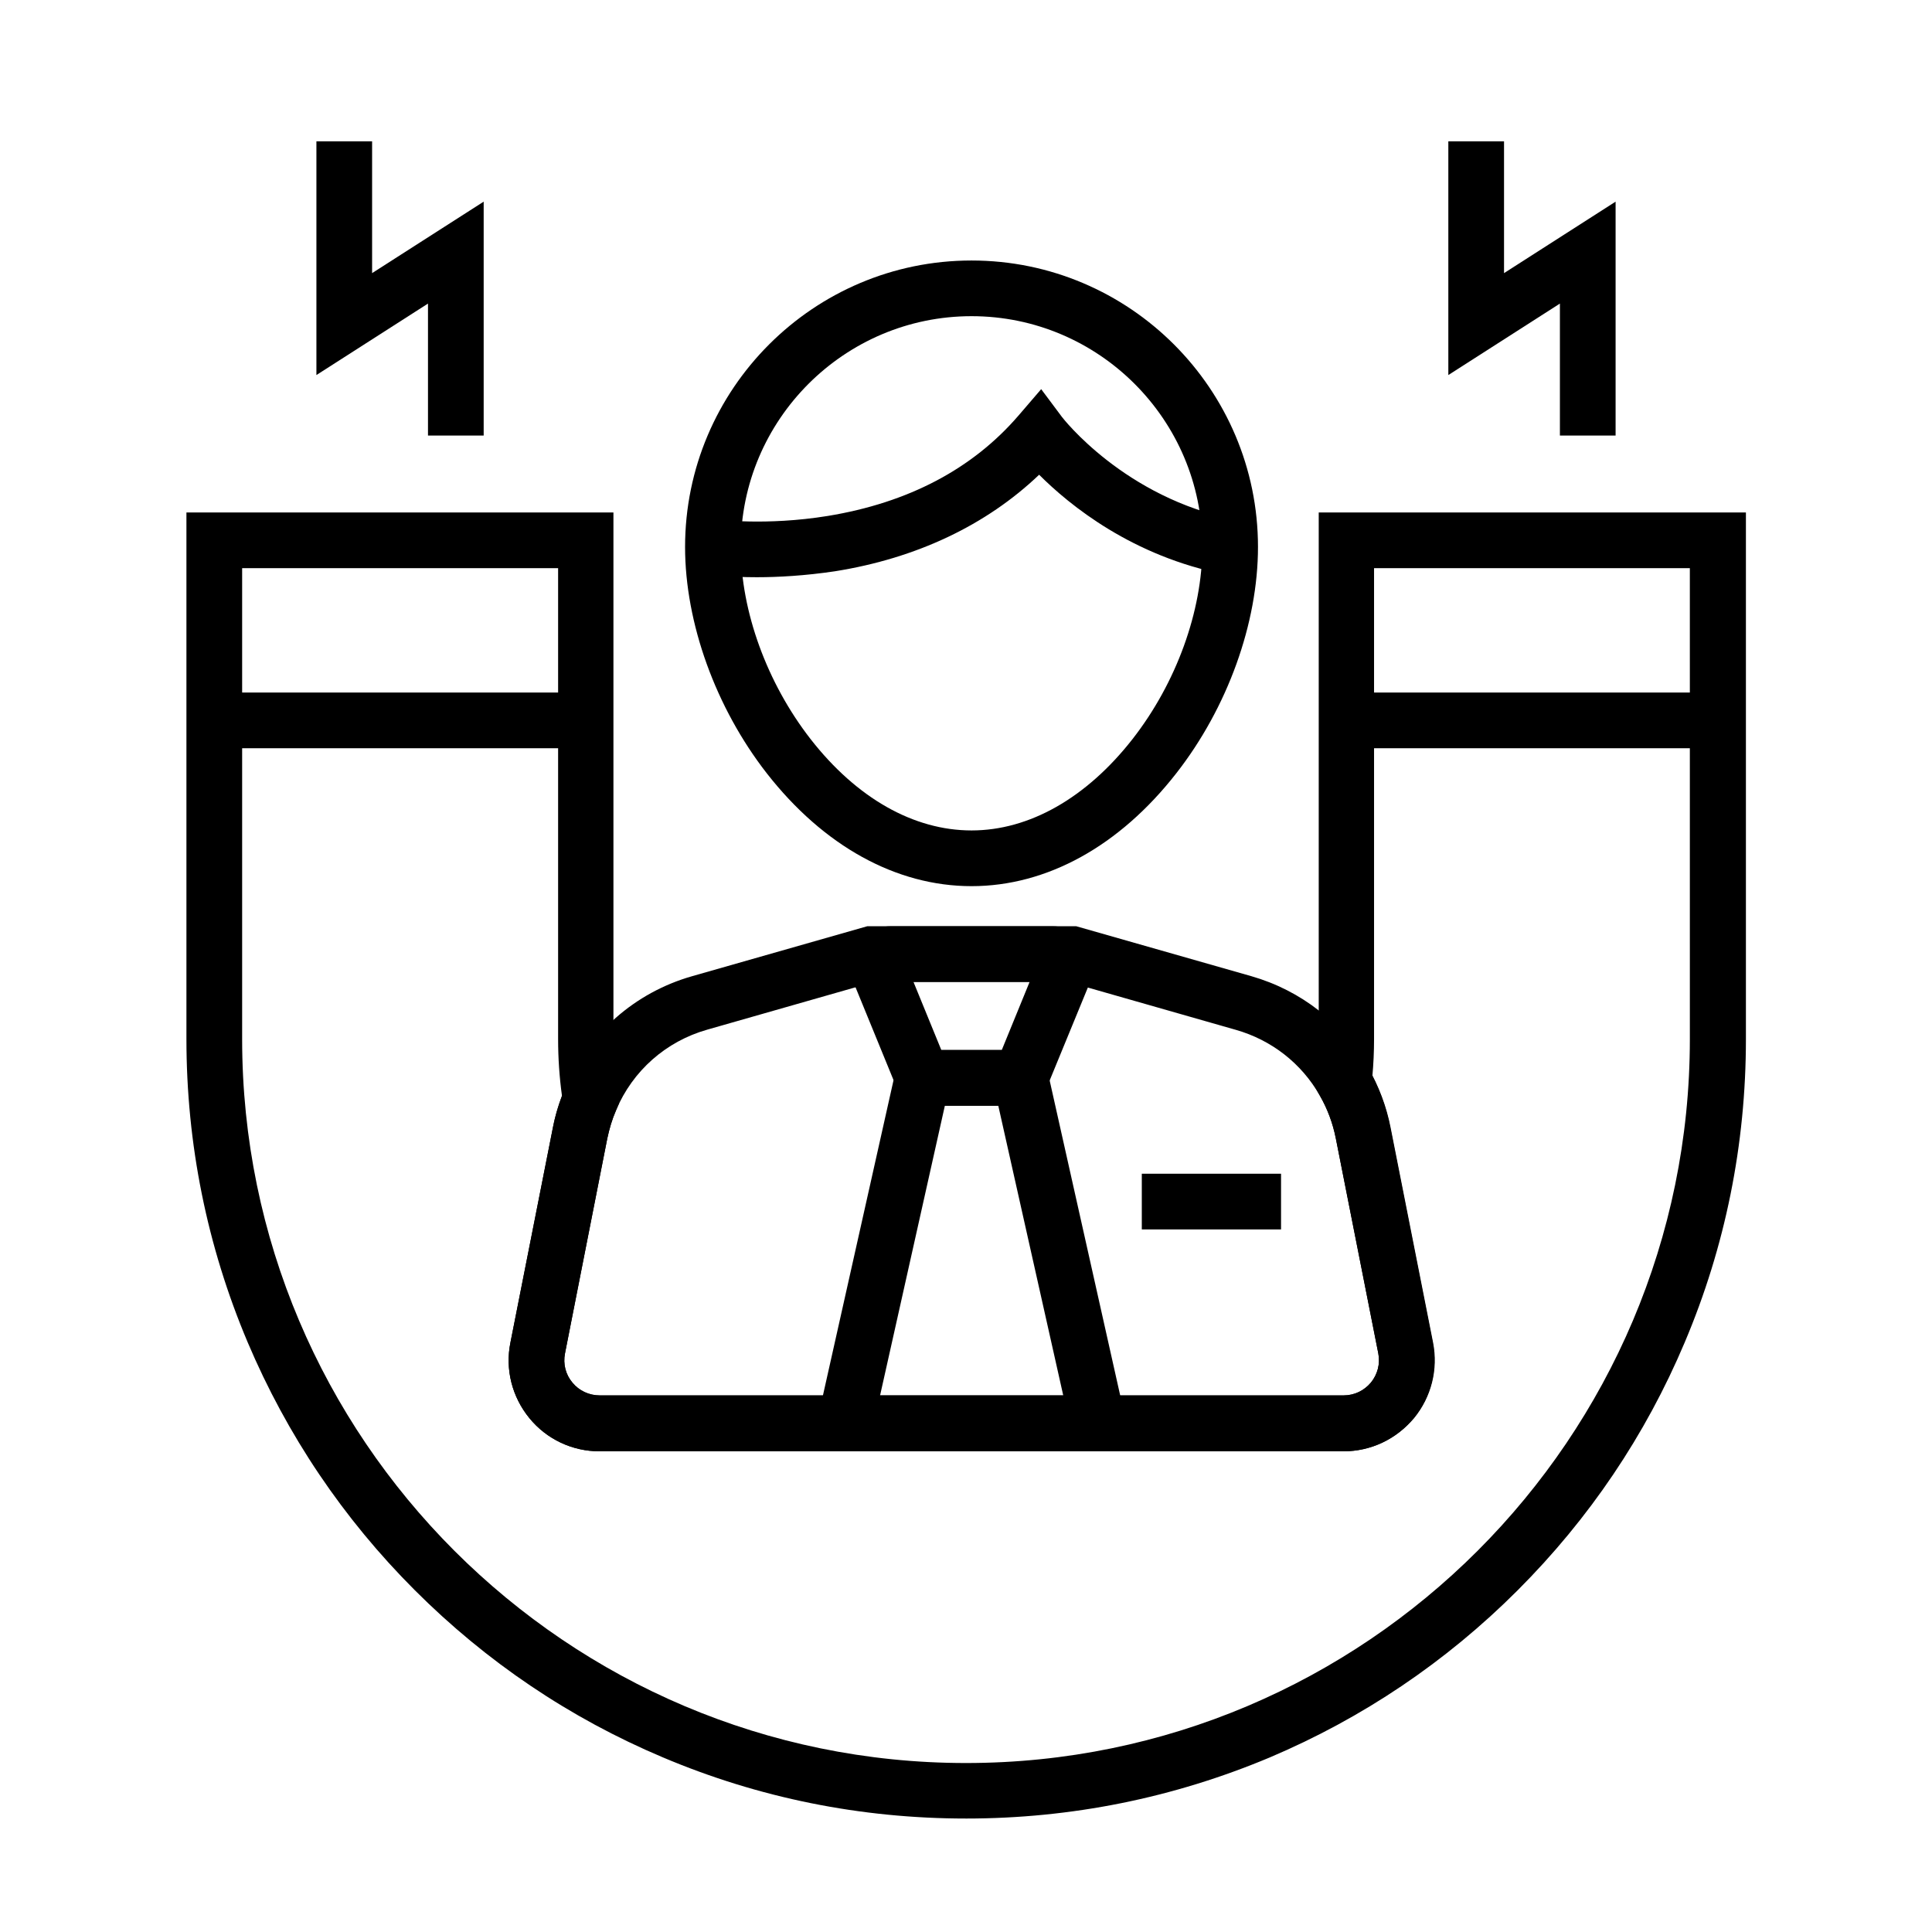
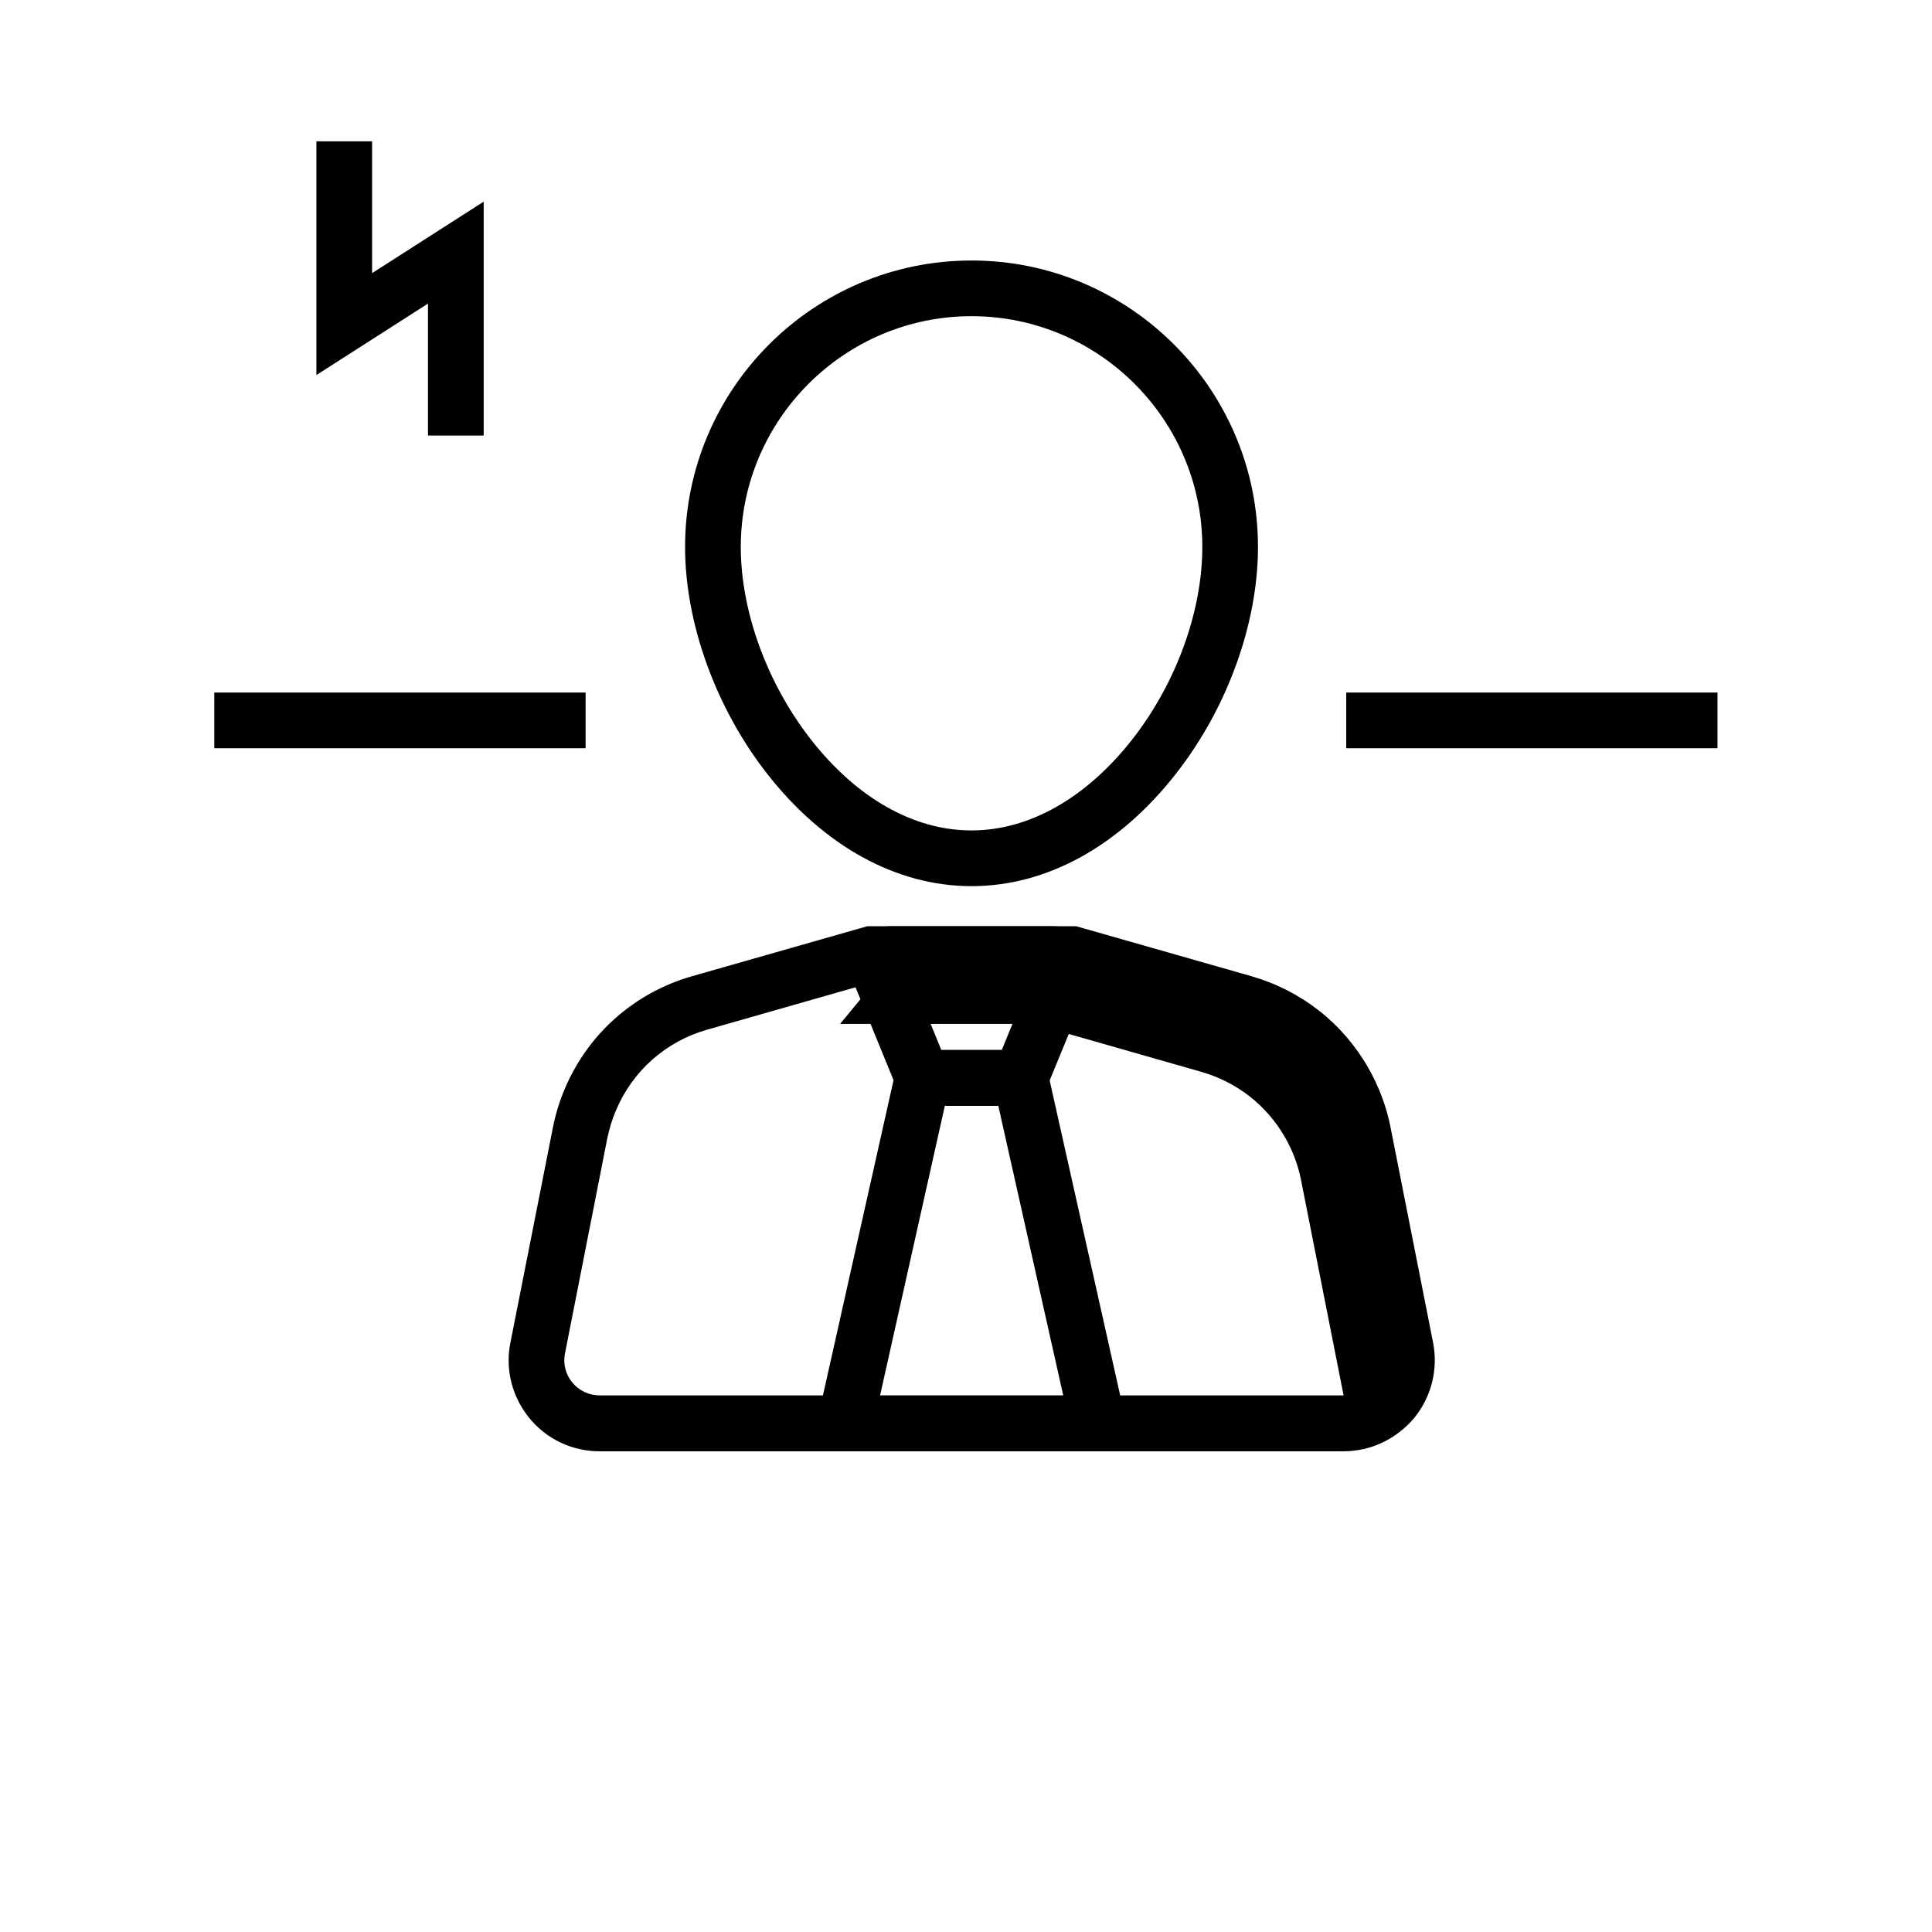
<svg xmlns="http://www.w3.org/2000/svg" fill="#000000" width="800px" height="800px" version="1.1" viewBox="144 144 512 512">
  <g>
-     <path d="m400 625.93c-27.898 0-54.957-5.461-80.395-16.234-24.602-10.383-46.691-25.289-65.684-44.281-18.992-18.992-33.852-41.082-44.281-65.684-10.773-25.484-16.234-52.547-16.234-80.395v-139.53h113.16v139.58c0 4.969 0.395 9.938 1.18 14.809l0.344 2.117-0.836 1.969c-1.031 2.363-1.77 4.871-2.312 7.43l-11.215 56.973c-0.543 2.754 0.148 5.559 1.969 7.723 1.77 2.164 4.43 3.394 7.231 3.394h197.14c2.805 0 5.41-1.23 7.231-3.394 1.77-2.164 2.508-4.969 1.969-7.723l-11.266-57.023c-0.789-3.984-2.215-7.824-4.231-11.316l-1.18-2.117 0.297-2.41c0.395-3.445 0.59-6.938 0.59-10.43v-139.58h113.21v139.58c0 27.898-5.461 54.957-16.234 80.395-10.383 24.602-25.289 46.691-44.281 65.684-18.992 18.992-41.082 33.852-65.684 44.281-25.539 10.723-52.598 16.184-80.492 16.184zm-191.83-331.36v124.82c0 105.78 86.051 191.83 191.83 191.83s191.83-86.051 191.83-191.83l-0.004-124.82h-83.688v124.82c0 3.246-0.148 6.543-0.441 9.742 2.215 4.328 3.789 8.906 4.723 13.676l11.266 57.023c1.379 7.086-0.441 14.367-5.019 19.977-4.574 5.609-11.367 8.809-18.598 8.809h-197.19c-7.231 0-14.023-3.199-18.598-8.809s-6.445-12.891-5.019-19.977l11.266-57.023c0.543-2.856 1.379-5.656 2.41-8.363-0.688-4.969-1.031-10.035-1.031-15.055v-124.82z" />
    <path d="m500.76 327.53h98.398v14.762h-98.398z" />
    <path d="m200.79 327.53h98.398v14.762h-98.398z" />
    <path d="m401.47 378.84c-19.977 0-39.211-10.629-54.27-29.914-13.531-17.367-21.648-39.805-21.648-59.977 0-41.871 34.047-75.914 75.914-75.914 41.871 0 75.914 34.047 75.914 75.914 0 20.223-8.07 42.605-21.648 59.977-15.047 19.285-34.285 29.914-54.262 29.914zm0-151.05c-33.703 0-61.156 27.453-61.156 61.156 0 17.023 6.938 36.062 18.5 50.922 12.203 15.645 27.305 24.207 42.656 24.207 15.301 0 30.453-8.609 42.656-24.207 11.609-14.859 18.5-33.898 18.5-50.922 0-33.703-27.453-61.156-61.156-61.156z" />
    <path d="m419.43 437h-35.867l-13.332-32.57c-1.426-3.297-1.18-6.988 0.789-10.035 1.969-3.102 5.312-4.922 9.004-4.922h43c3.641 0 7.035 1.82 9.004 4.922 1.918 3.051 2.215 6.742 0.789 10.035zm-25.98-14.758h16.039l7.379-18.055h-30.801z" />
    <path d="m444.18 528.61h-85.41l23.812-106.32h37.785zm-66.961-14.762h48.562l-17.219-76.801h-14.168z" />
-     <path d="m344.6 296.97c-7.527 0-12.348-0.641-12.695-0.688l2.066-14.613-1.031 7.332 1.031-7.332c0.148 0 12.988 1.723 29.371-0.934 21.352-3.492 38.375-12.449 50.578-26.617l6.004-6.988 5.512 7.379c0.148 0.195 16.531 21.453 46.051 27.258l-2.856 14.465c-24.5-4.773-41.133-18.301-49.25-26.422-13.973 13.332-32.473 22.141-54.121 25.586-7.914 1.18-15.051 1.574-20.66 1.574z" />
-     <path d="m446.59 455.05h36.898v14.762h-36.898z" />
-     <path d="m500.02 528.61h-197.14c-7.231 0-14.023-3.199-18.598-8.809s-6.445-12.891-5.019-19.977l11.266-57.023c0.688-3.543 1.77-7.035 3.199-10.383 6.199-14.562 18.5-25.387 33.703-29.719l46.395-13.234h55.398l46.395 13.234c13.188 3.789 24.207 12.398 30.996 24.305 2.805 4.922 4.82 10.234 5.902 15.793l11.266 57.023c1.379 7.086-0.441 14.367-5.019 19.977-4.719 5.562-11.457 8.812-18.738 8.812zm-124.18-124.43-44.43 12.695c-10.922 3.102-19.73 10.875-24.156 21.352-1.031 2.363-1.77 4.871-2.312 7.43l-11.215 57.023c-0.543 2.754 0.148 5.559 1.969 7.723 1.77 2.164 4.43 3.394 7.231 3.394h197.14c2.805 0 5.41-1.23 7.231-3.394 1.77-2.164 2.508-4.969 1.969-7.723l-11.266-57.023c-0.789-3.984-2.215-7.824-4.231-11.316-4.871-8.562-12.793-14.711-22.238-17.418l-44.43-12.695-51.266 0.004z" />
-     <path d="m572.15 259.43h-14.758v-34.98l-29.57 18.941v-61.941h14.762v34.93l29.566-18.941z" />
+     <path d="m500.02 528.61h-197.14c-7.231 0-14.023-3.199-18.598-8.809s-6.445-12.891-5.019-19.977l11.266-57.023c0.688-3.543 1.77-7.035 3.199-10.383 6.199-14.562 18.5-25.387 33.703-29.719l46.395-13.234h55.398l46.395 13.234c13.188 3.789 24.207 12.398 30.996 24.305 2.805 4.922 4.82 10.234 5.902 15.793l11.266 57.023c1.379 7.086-0.441 14.367-5.019 19.977-4.719 5.562-11.457 8.812-18.738 8.812zm-124.18-124.43-44.43 12.695c-10.922 3.102-19.73 10.875-24.156 21.352-1.031 2.363-1.77 4.871-2.312 7.43l-11.215 57.023c-0.543 2.754 0.148 5.559 1.969 7.723 1.77 2.164 4.43 3.394 7.231 3.394h197.14l-11.266-57.023c-0.789-3.984-2.215-7.824-4.231-11.316-4.871-8.562-12.793-14.711-22.238-17.418l-44.43-12.695-51.266 0.004z" />
    <path d="m272.18 259.43h-14.758v-34.98l-29.57 18.941v-61.941h14.758v34.93l29.57-18.941z" />
  </g>
</svg>